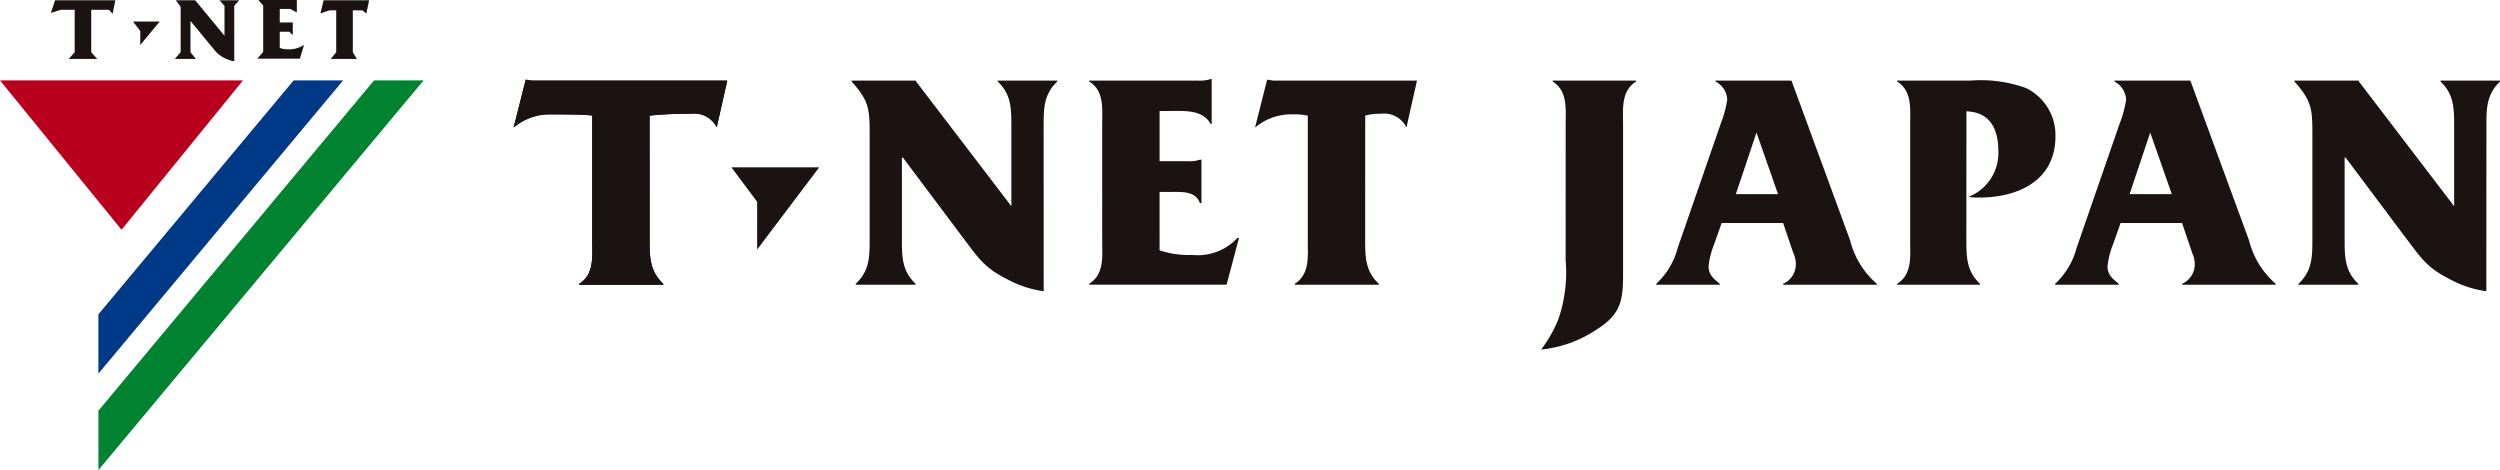
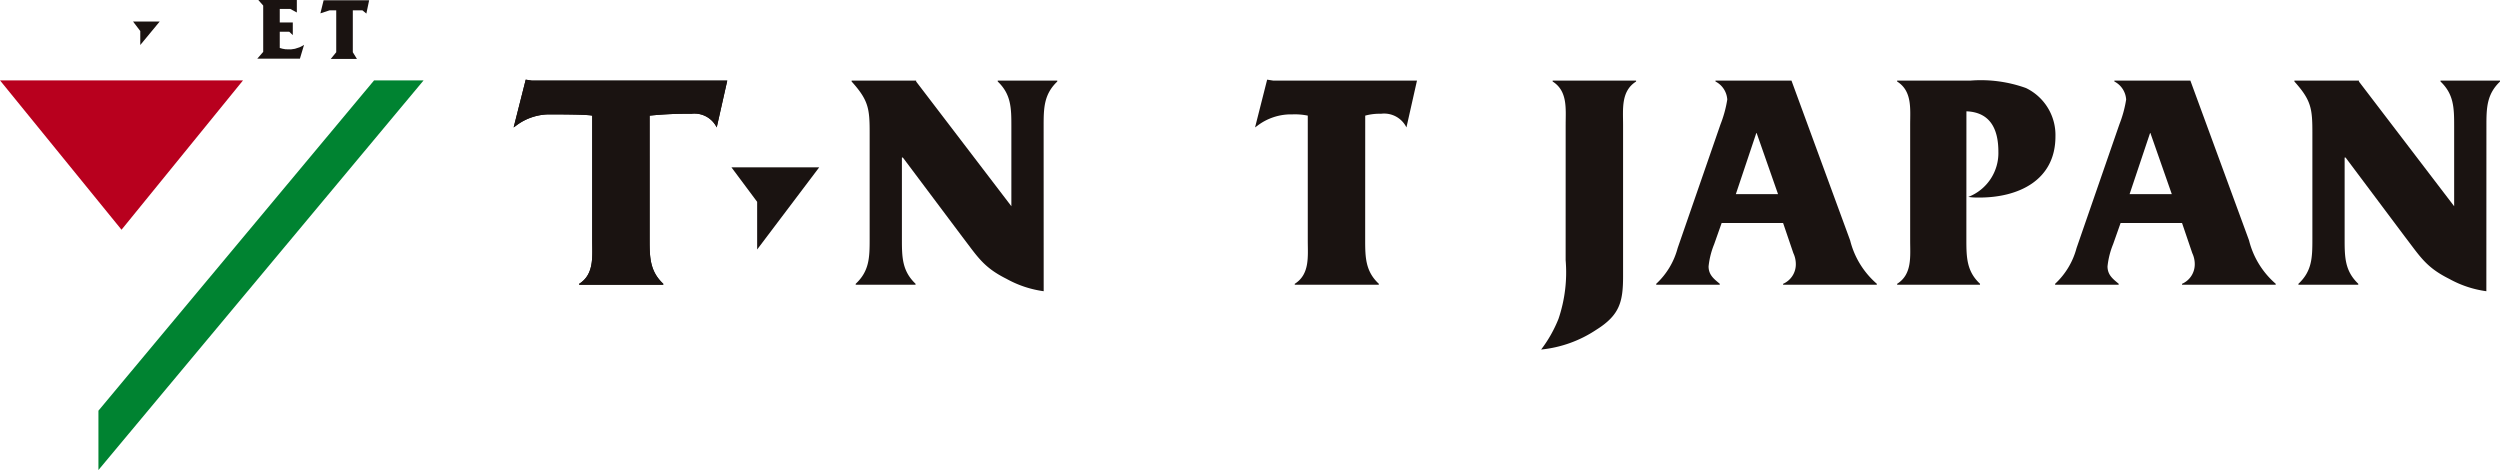
<svg xmlns="http://www.w3.org/2000/svg" width="221.655" height="41.674" viewBox="0 0 221.655 41.674">
  <defs>
    <clipPath id="a">
      <rect width="221.655" height="41.674" fill="none" />
    </clipPath>
  </defs>
  <g transform="translate(0 0)">
    <g transform="translate(0 0)" clip-path="url(#a)">
      <path d="M306.233,19.832c0-1.43.192-3-1.155-3.851V15.9h7.4v.082c-1.348.853-1.155,2.42-1.155,3.851V33.254c0,2.255-.3,3.438-2.365,4.731a10.743,10.743,0,0,1-4.9,1.76,11.57,11.57,0,0,0,1.54-2.723,12.829,12.829,0,0,0,.633-5.2Z" transform="translate(-167.418 -8.754)" fill="#1a1311" />
      <path d="M332.563,28.523l-.66,1.87a7.2,7.2,0,0,0-.5,1.98c0,.77.5,1.128.99,1.54V34H326.76v-.083a6.623,6.623,0,0,0,1.9-3.163l3.8-10.974a10.469,10.469,0,0,0,.6-2.2,1.934,1.934,0,0,0-1.045-1.6V15.9h6.738l5.2,14.164a7.475,7.475,0,0,0,2.366,3.85V34H338.01v-.083a1.88,1.88,0,0,0,1.128-1.678,2.308,2.308,0,0,0-.22-1.045l-.908-2.668Zm3.1-7.976h-.027l-1.815,5.418h3.74Z" transform="translate(-179.917 -8.754)" fill="#1a1311" />
      <path d="M411.271,28.523l-.66,1.87a7.2,7.2,0,0,0-.5,1.98c0,.77.5,1.128.99,1.54V34h-5.638v-.083a6.626,6.626,0,0,0,1.9-3.163l3.8-10.974a10.469,10.469,0,0,0,.6-2.2,1.932,1.932,0,0,0-1.045-1.6V15.9h6.739l5.2,14.164a7.473,7.473,0,0,0,2.366,3.85V34h-8.306v-.083a1.88,1.88,0,0,0,1.128-1.678,2.3,2.3,0,0,0-.22-1.045l-.907-2.668Zm2.64-7.976h-.027l-1.816,5.418h3.741Z" transform="translate(-223.254 -8.754)" fill="#1a1311" />
      <path d="M469.682,34.574a9.358,9.358,0,0,1-3.3-1.1c-2.035-1.018-2.558-1.953-3.906-3.713L457.2,22.72h-.083v7.261c0,1.6.028,2.805,1.21,3.933V34h-5.308v-.082c1.21-1.128,1.238-2.338,1.238-3.933V20.492c0-2.118-.11-2.86-1.595-4.511V15.9h5.721v.082l8.444,11.057V19.915c0-1.6-.027-2.806-1.21-3.934V15.9h5.281v.082c-1.183,1.128-1.21,2.338-1.21,3.934Z" transform="translate(-249.237 -8.754)" fill="#1a1311" />
      <path d="M113.394,29.908c0,1.568.027,2.806,1.21,3.906V33.9H107.15v-.082c1.348-.852,1.155-2.42,1.155-3.851V18.906c-.468-.11-3.172-.11-3.667-.11a4.9,4.9,0,0,0-3.108,1.018l-.192.138,1.072-4.236.523.082h17.346l-.935,4.153a2.2,2.2,0,0,0-2.256-1.21,32.925,32.925,0,0,0-3.695.165Z" transform="translate(-55.798 -8.654)" fill="#1a1311" />
      <path d="M185.052,34.574a9.359,9.359,0,0,1-3.3-1.1c-2.035-1.018-2.558-1.953-3.906-3.713l-5.281-7.041h-.083v7.261c0,1.6.028,2.805,1.21,3.933V34h-5.308v-.082c1.21-1.128,1.238-2.338,1.238-3.933V20.492c0-2.118-.11-2.86-1.6-4.511V15.9h5.721v.082l8.444,11.057V19.915c0-1.6-.027-2.806-1.21-3.934V15.9h5.281v.082c-1.183,1.128-1.21,2.338-1.21,3.934Z" transform="translate(-92.517 -8.754)" fill="#1a1311" />
-       <path d="M221.13,30.775a7.906,7.906,0,0,0,2.888.413,4.773,4.773,0,0,0,4.016-1.513h.138l-1.1,4.153H214.887v-.082c1.348-.852,1.155-2.393,1.155-3.823V19.636c0-1.43.192-3-1.155-3.823v-.083h9.626a3.036,3.036,0,0,0,1.155-.138h.082v3.988h-.082c-.743-1.292-2.31-1.155-3.658-1.155h-.88v4.456h2.558a2.756,2.756,0,0,0,1.017-.138h.138v3.85h-.138c-.385-1.1-1.65-.99-2.668-.99h-.908Z" transform="translate(-118.319 -8.586)" fill="#1a1311" />
      <path d="M257.376,29.908c0,1.568.027,2.806,1.21,3.906V33.9h-7.454v-.082c1.348-.852,1.155-2.42,1.155-3.851V18.906a5.686,5.686,0,0,0-1.375-.11,4.9,4.9,0,0,0-3.108,1.018l-.192.138,1.073-4.236.523.082h12.762l-.935,4.153a2.2,2.2,0,0,0-2.255-1.21,4.782,4.782,0,0,0-1.4.165Z" transform="translate(-136.337 -8.654)" fill="#1a1311" />
      <path d="M152.089,33.009l-7.783,0,2.28,3.059v4.228Z" transform="translate(-79.456 -18.174)" fill="#1a1311" />
      <path d="M380.438,30.008c0,1.568.028,2.806,1.21,3.906V34H374.3v-.082c1.348-.852,1.155-2.42,1.155-3.851V19.832c0-1.43.193-3-1.155-3.85V15.9H380.8a11.823,11.823,0,0,1,4.923.66,4.627,4.627,0,0,1,2.613,4.291c0,3.905-3.3,5.418-6.738,5.418a5.954,5.954,0,0,1-.99-.055,4.173,4.173,0,0,0,2.668-4.015c0-1.953-.688-3.493-2.833-3.576Z" transform="translate(-206.096 -8.754)" fill="#1a1311" />
      <path d="M113.394,29.908c0,1.568.027,2.806,1.21,3.906V33.9H107.15v-.082c1.348-.852,1.155-2.42,1.155-3.851V18.906c-.468-.11-3.172-.11-3.667-.11a4.9,4.9,0,0,0-3.108,1.018l-.192.138,1.072-4.236.523.082h17.346l-.935,4.153a2.2,2.2,0,0,0-2.256-1.21,32.925,32.925,0,0,0-3.695.165Z" transform="translate(-55.798 -8.654)" fill="#1a1311" />
      <path d="M21.547,15.859H0L10.774,29.1Z" transform="translate(0 -8.732)" fill="#b8001e" />
      <path d="M43.86,15.859,19.42,45.145v5.261L48.25,15.859Z" transform="translate(-10.693 -8.732)" fill="#008331" />
-       <path d="M36.727,15.859h4.39l-21.7,26V36.6Z" transform="translate(-10.693 -8.732)" fill="#003985" />
-       <path d="M15.762.055l-.251,1.2L15.2.9H13.62V4.66l.524.595H11.628l.524-.595V.9H10.91l-.865.275L10.412.055Z" transform="translate(-5.531 -0.03)" fill="#1a1311" />
      <path d="M26.25,4.248h2.363L26.891,6.331V5.09Z" transform="translate(-14.454 -2.339)" fill="#1a1311" />
-       <path d="M34.573.055h1.716l2.6,3.143V.548L38.451.055h1.736l-.434.493V5.472l-.267-.06-.167-.05-.274-.106-.219-.108-.146-.085-.255-.177-.153-.127-.153-.148L35.871,1.889V4.66l.486.595H34.478L35,4.66V.631Z" transform="translate(-18.984 -0.03)" fill="#1a1311" />
      <path d="M54.267,0V1.107L53.688.793h-.935v1.2h1.156V3.111l-.319-.3h-.837V4.252l.237.068.277.049.482.009.351-.053.405-.131.272-.135.13-.082L54.541,5.2h-3.78l.524-.6V.493L50.851,0Z" transform="translate(-27.949 0)" fill="#1a1311" />
      <path d="M67.537.055l-.247,1.179-.353-.29h-.848V4.66l.366.595H64.134l.485-.595V.944h-.582l-.821.269L63.5.055Z" transform="translate(-34.808 -0.03)" fill="#1a1311" />
    </g>
  </g>
</svg>